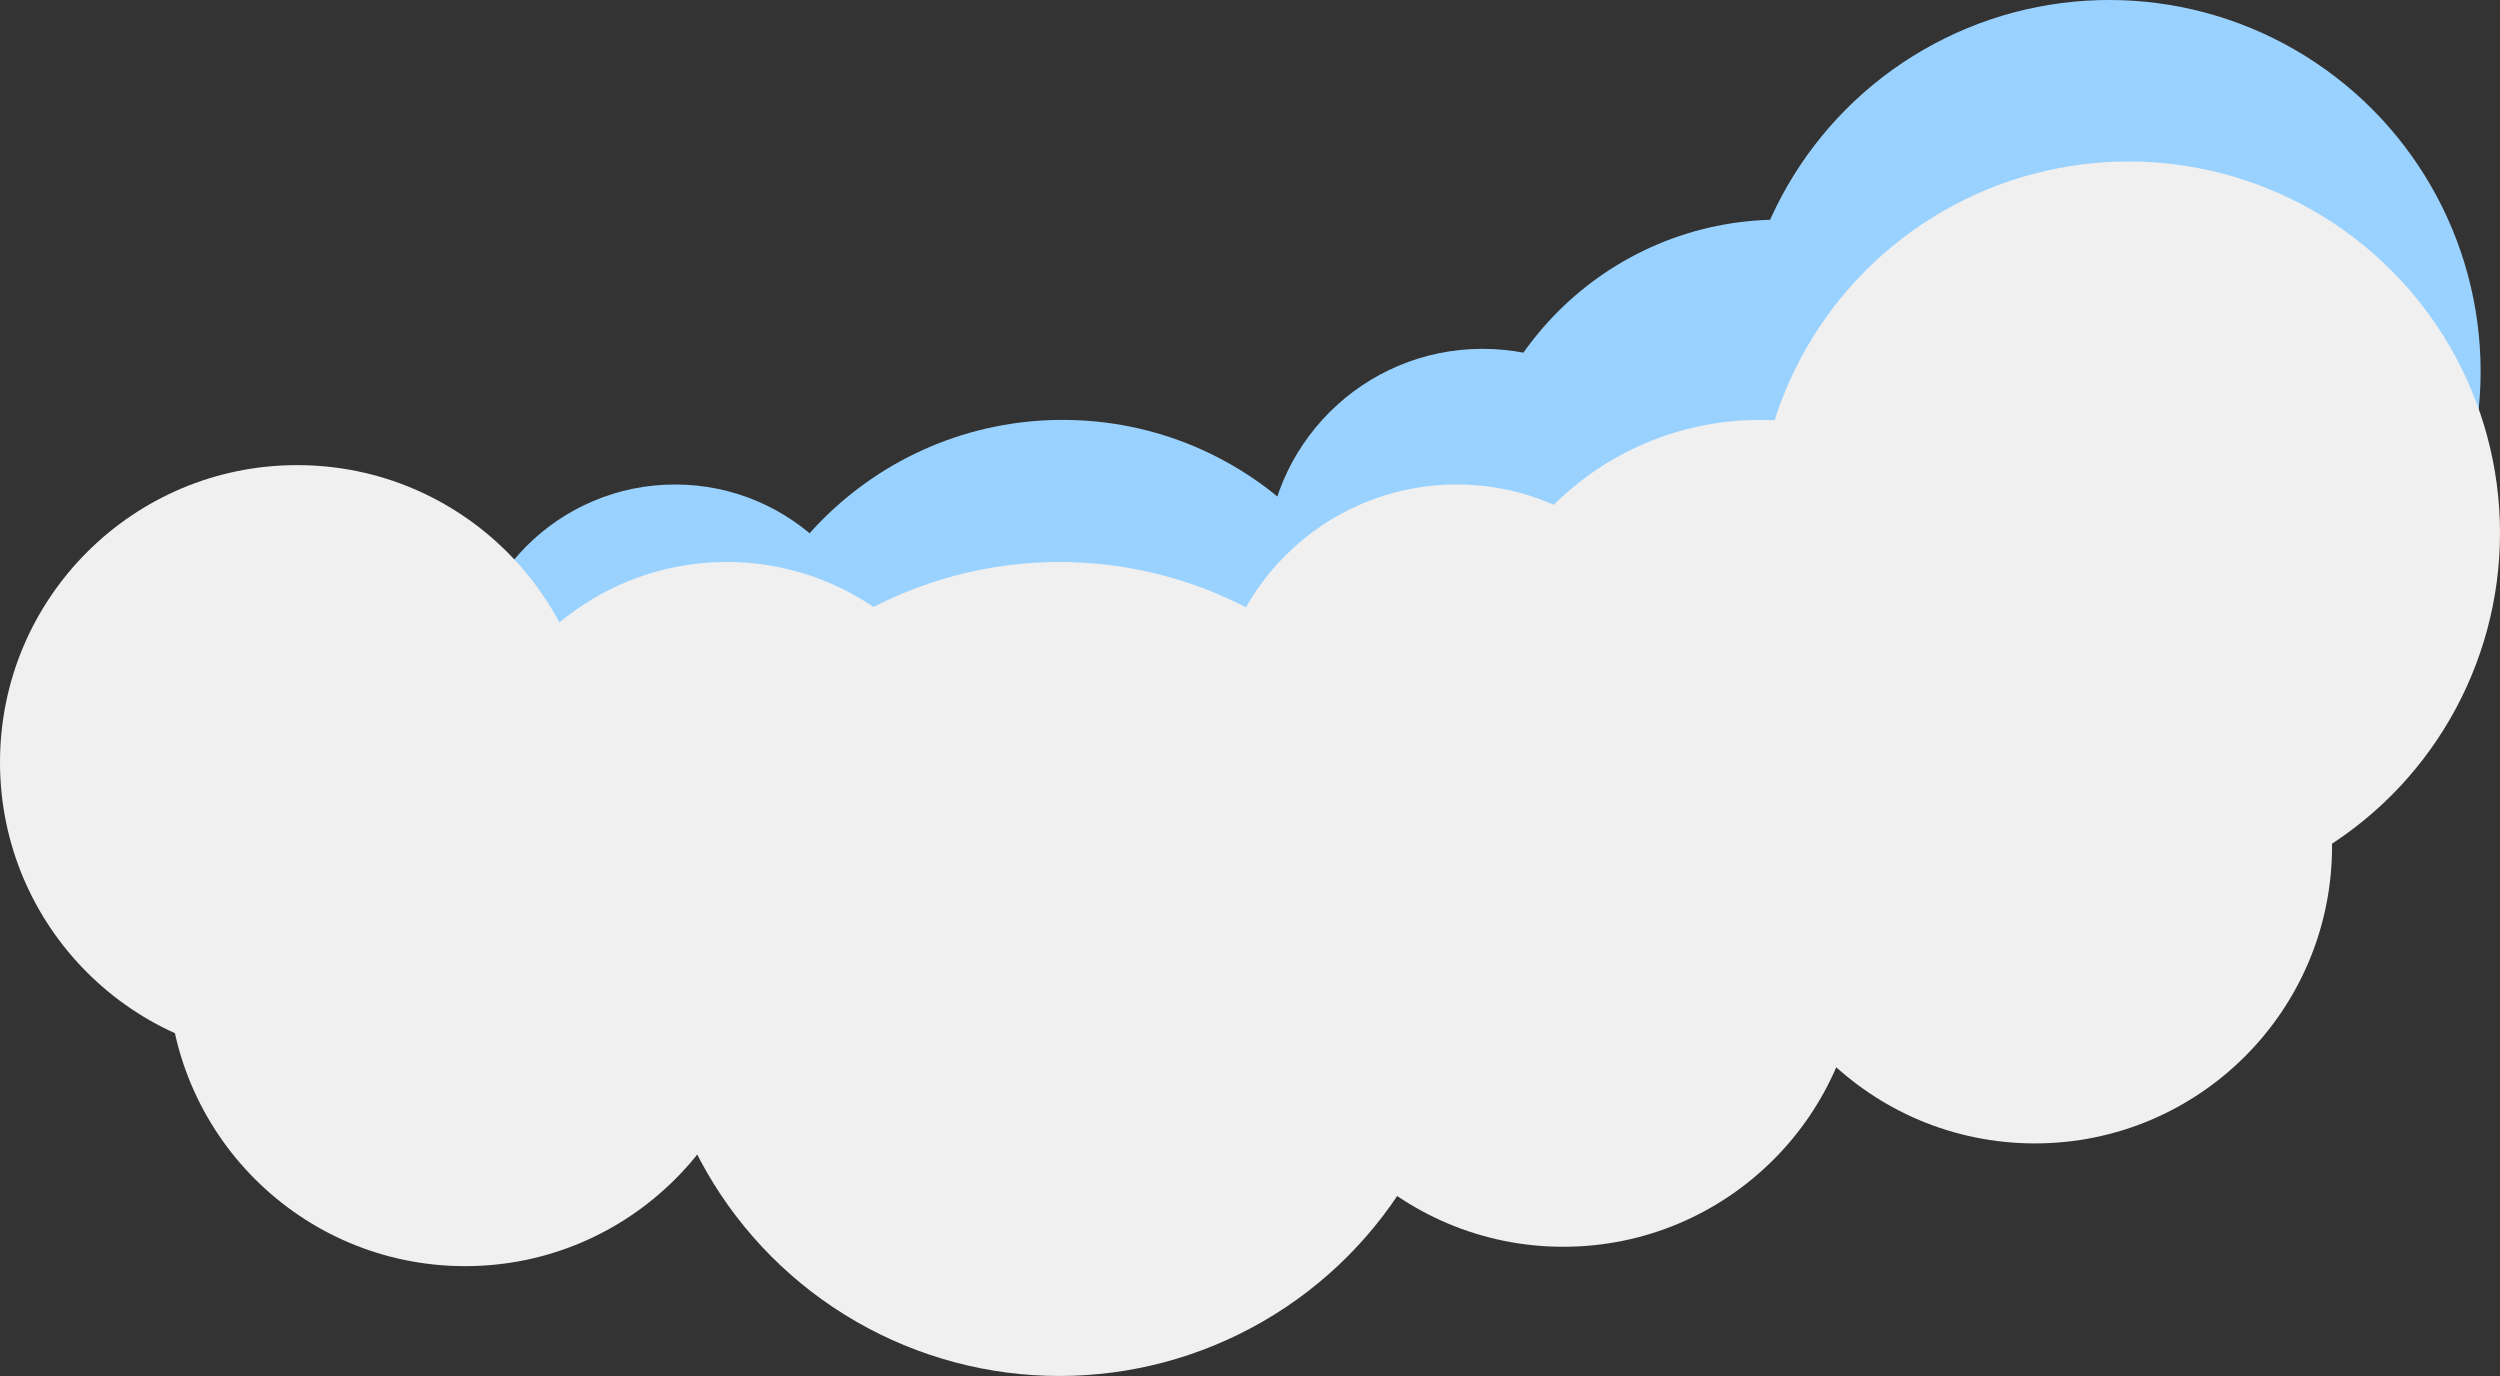
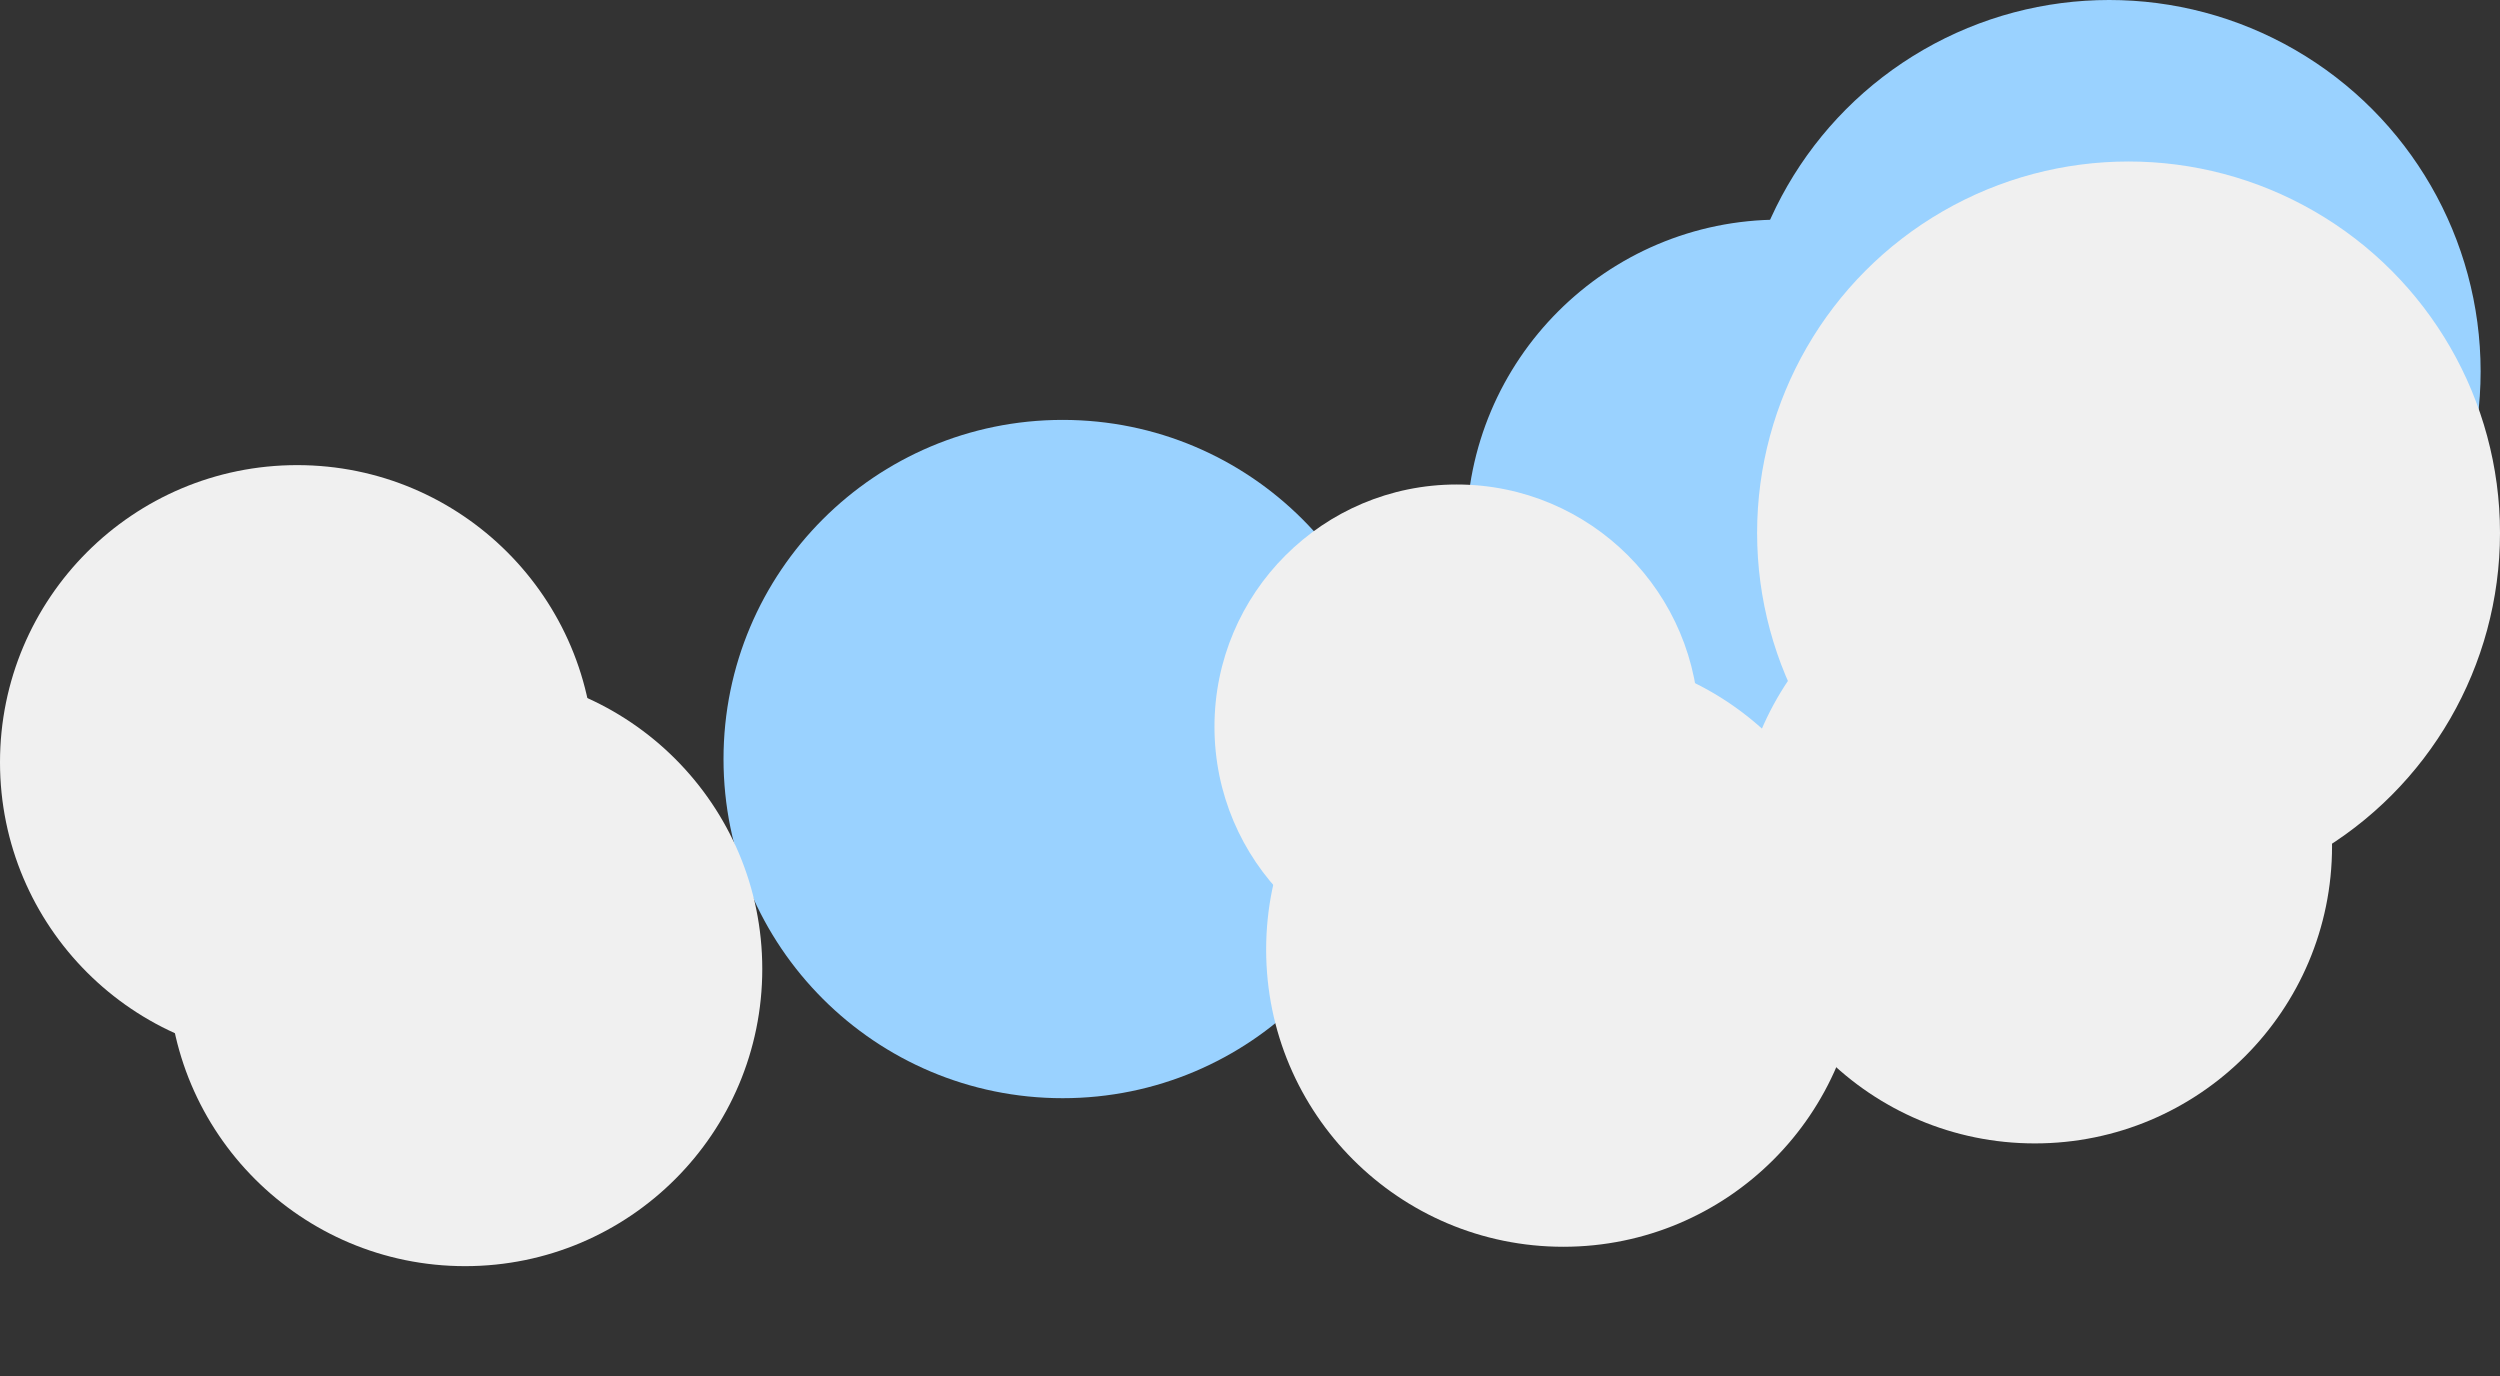
<svg xmlns="http://www.w3.org/2000/svg" width="387" height="213" viewBox="0 0 387 213" fill="none">
  <rect x="0" y="0" width="387" height="213" fill="#333333" stroke="none" />
  <circle cx="326.5" cy="57.5" r="57.5" fill="#9AD2FF" />
  <circle cx="275.5" cy="82.5" r="48.5" fill="#9AD2FF" />
-   <circle cx="229.5" cy="87.5" r="33.5" fill="#9AD2FF" />
  <circle cx="164.5" cy="117.5" r="52.5" fill="#9AD2FF" />
-   <circle cx="104.5" cy="107.5" r="32.5" fill="#9AD2FF" />
  <circle cx="329.5" cy="82.5" r="57.5" fill="#F0F0F0" />
-   <circle cx="272.5" cy="110.5" r="45.5" fill="#F0F0F0" />
  <circle cx="225.5" cy="112.5" r="37.5" fill="#F0F0F0" />
-   <circle cx="164" cy="150" r="63" fill="#F0F0F0" />
-   <circle cx="112.5" cy="127.5" r="40.5" fill="#F0F0F0" />
  <circle cx="46" cy="118" r="46" fill="#F0F0F0" />
  <circle cx="72" cy="150" r="46" fill="#F0F0F0" />
  <circle cx="242" cy="147" r="46" fill="#F0F0F0" />
  <circle cx="315" cy="131" r="46" fill="#F0F0F0" />
</svg>